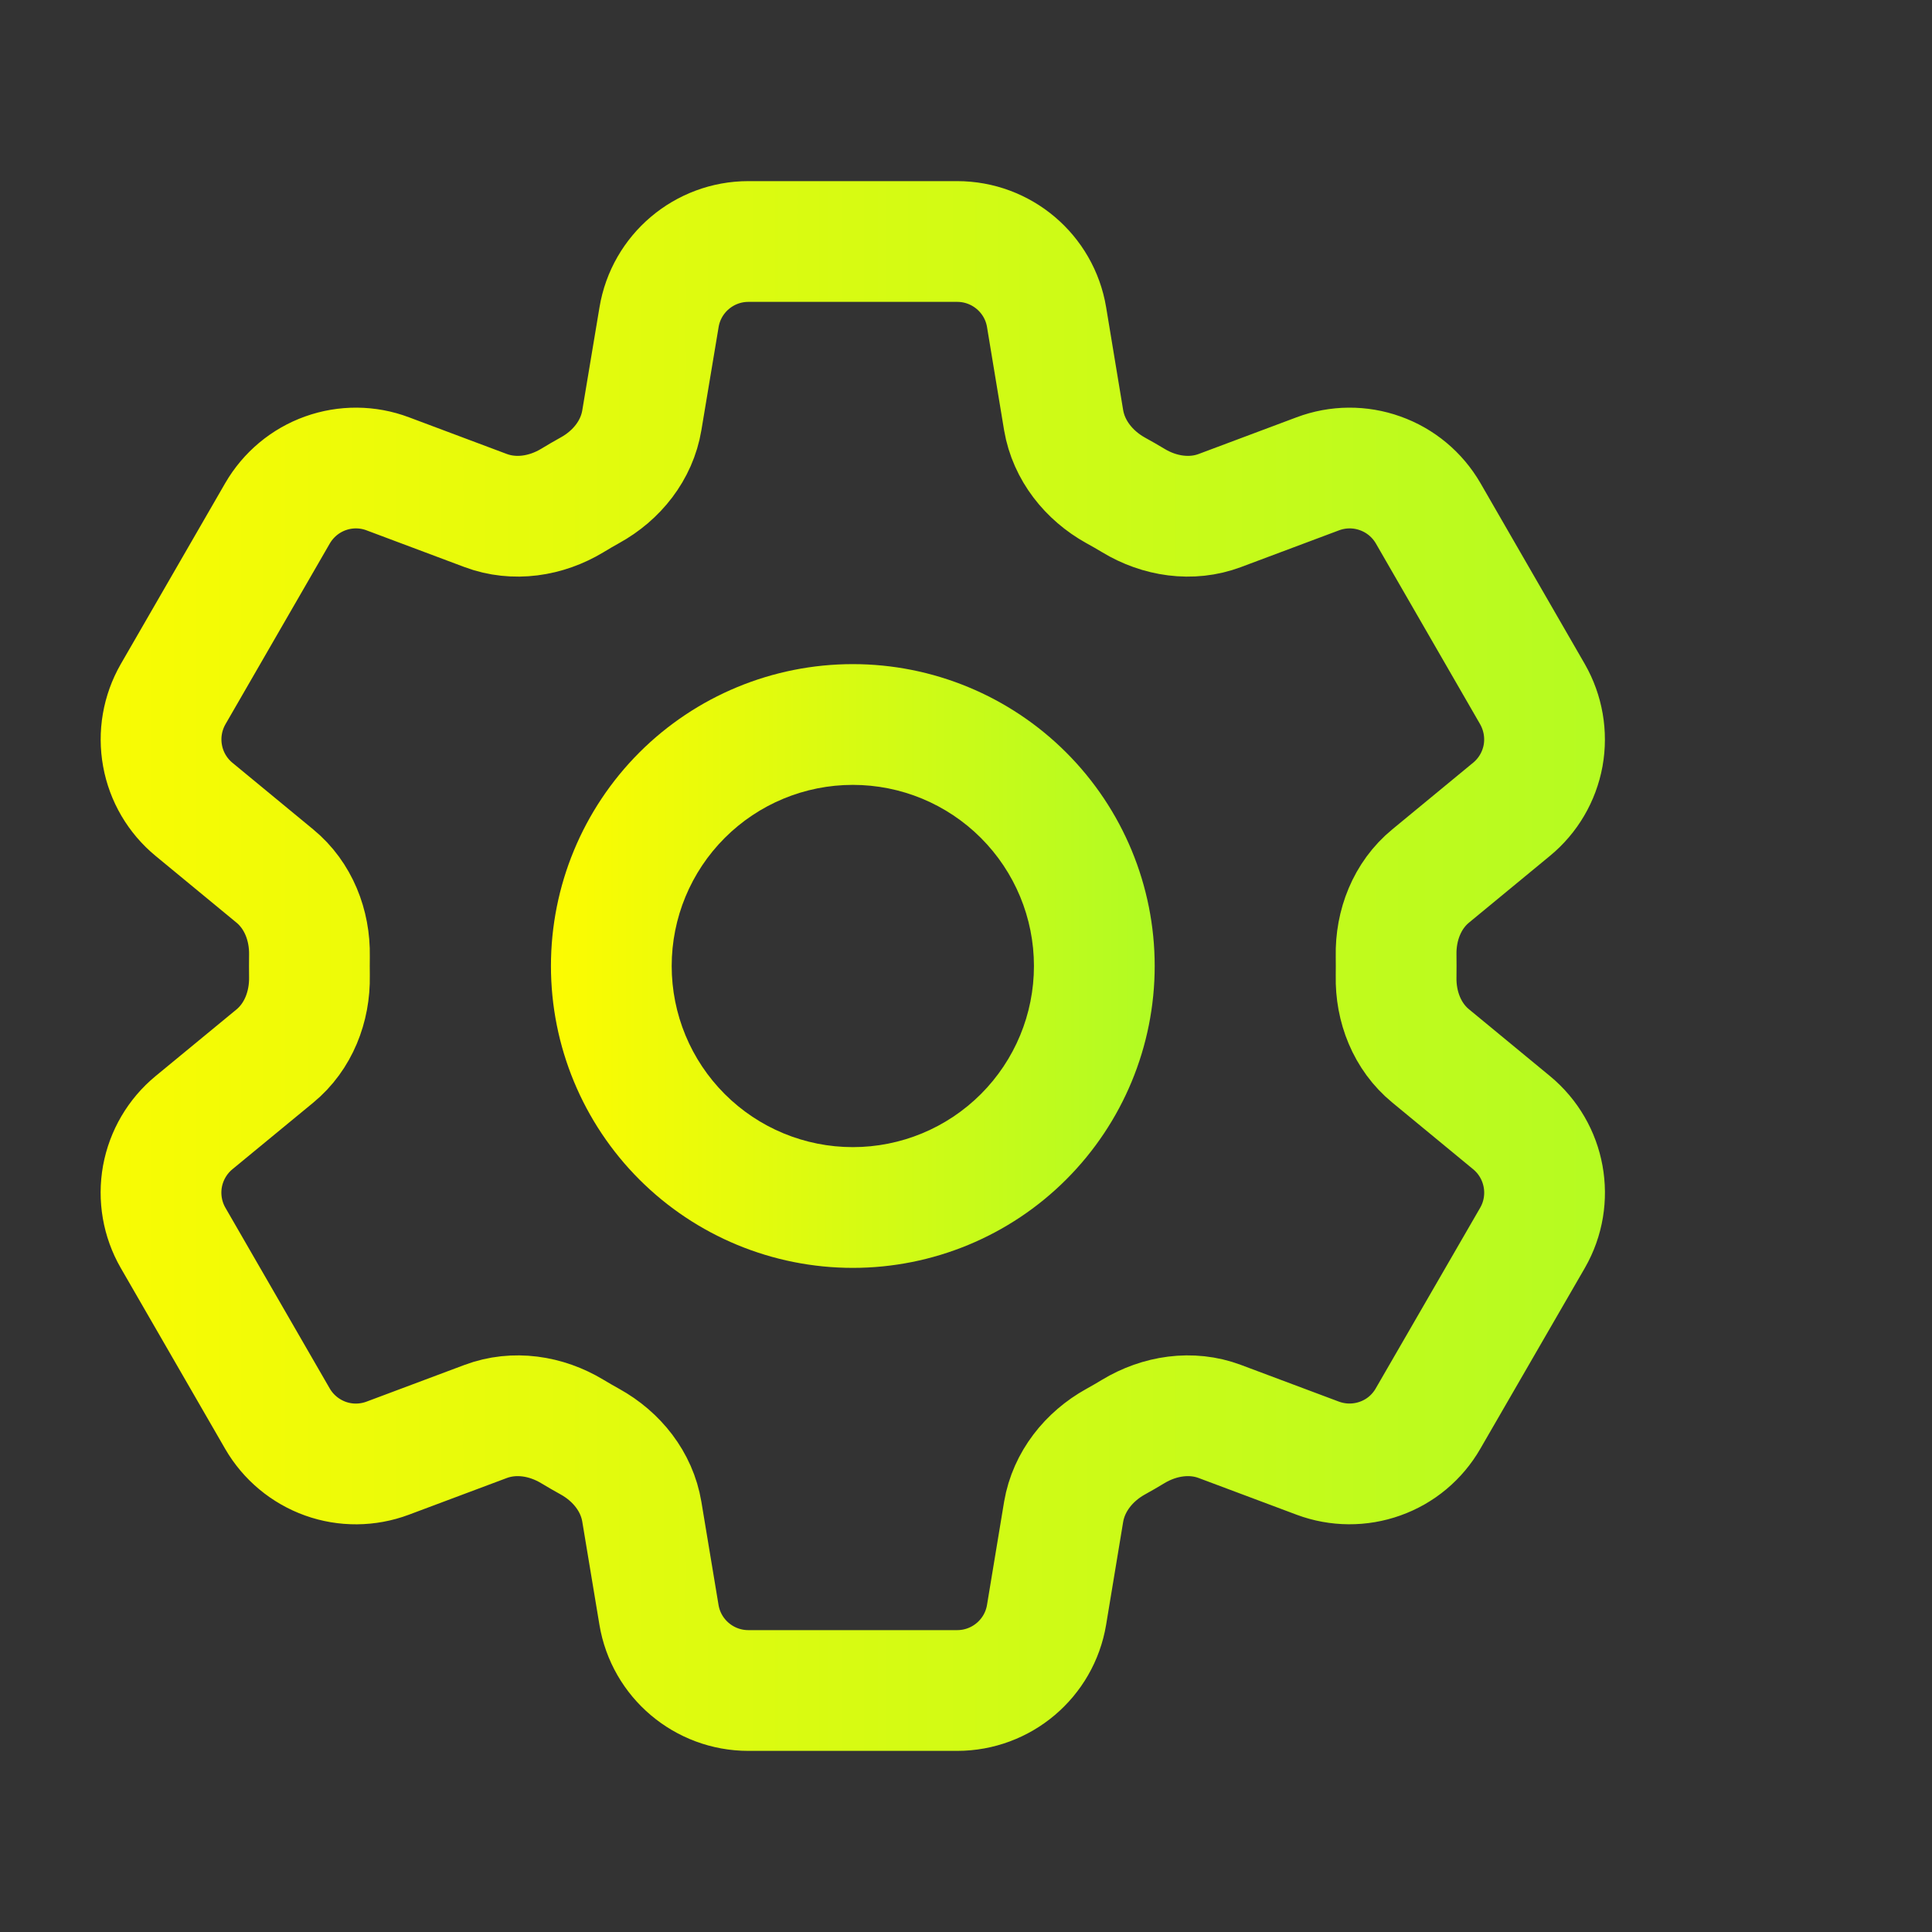
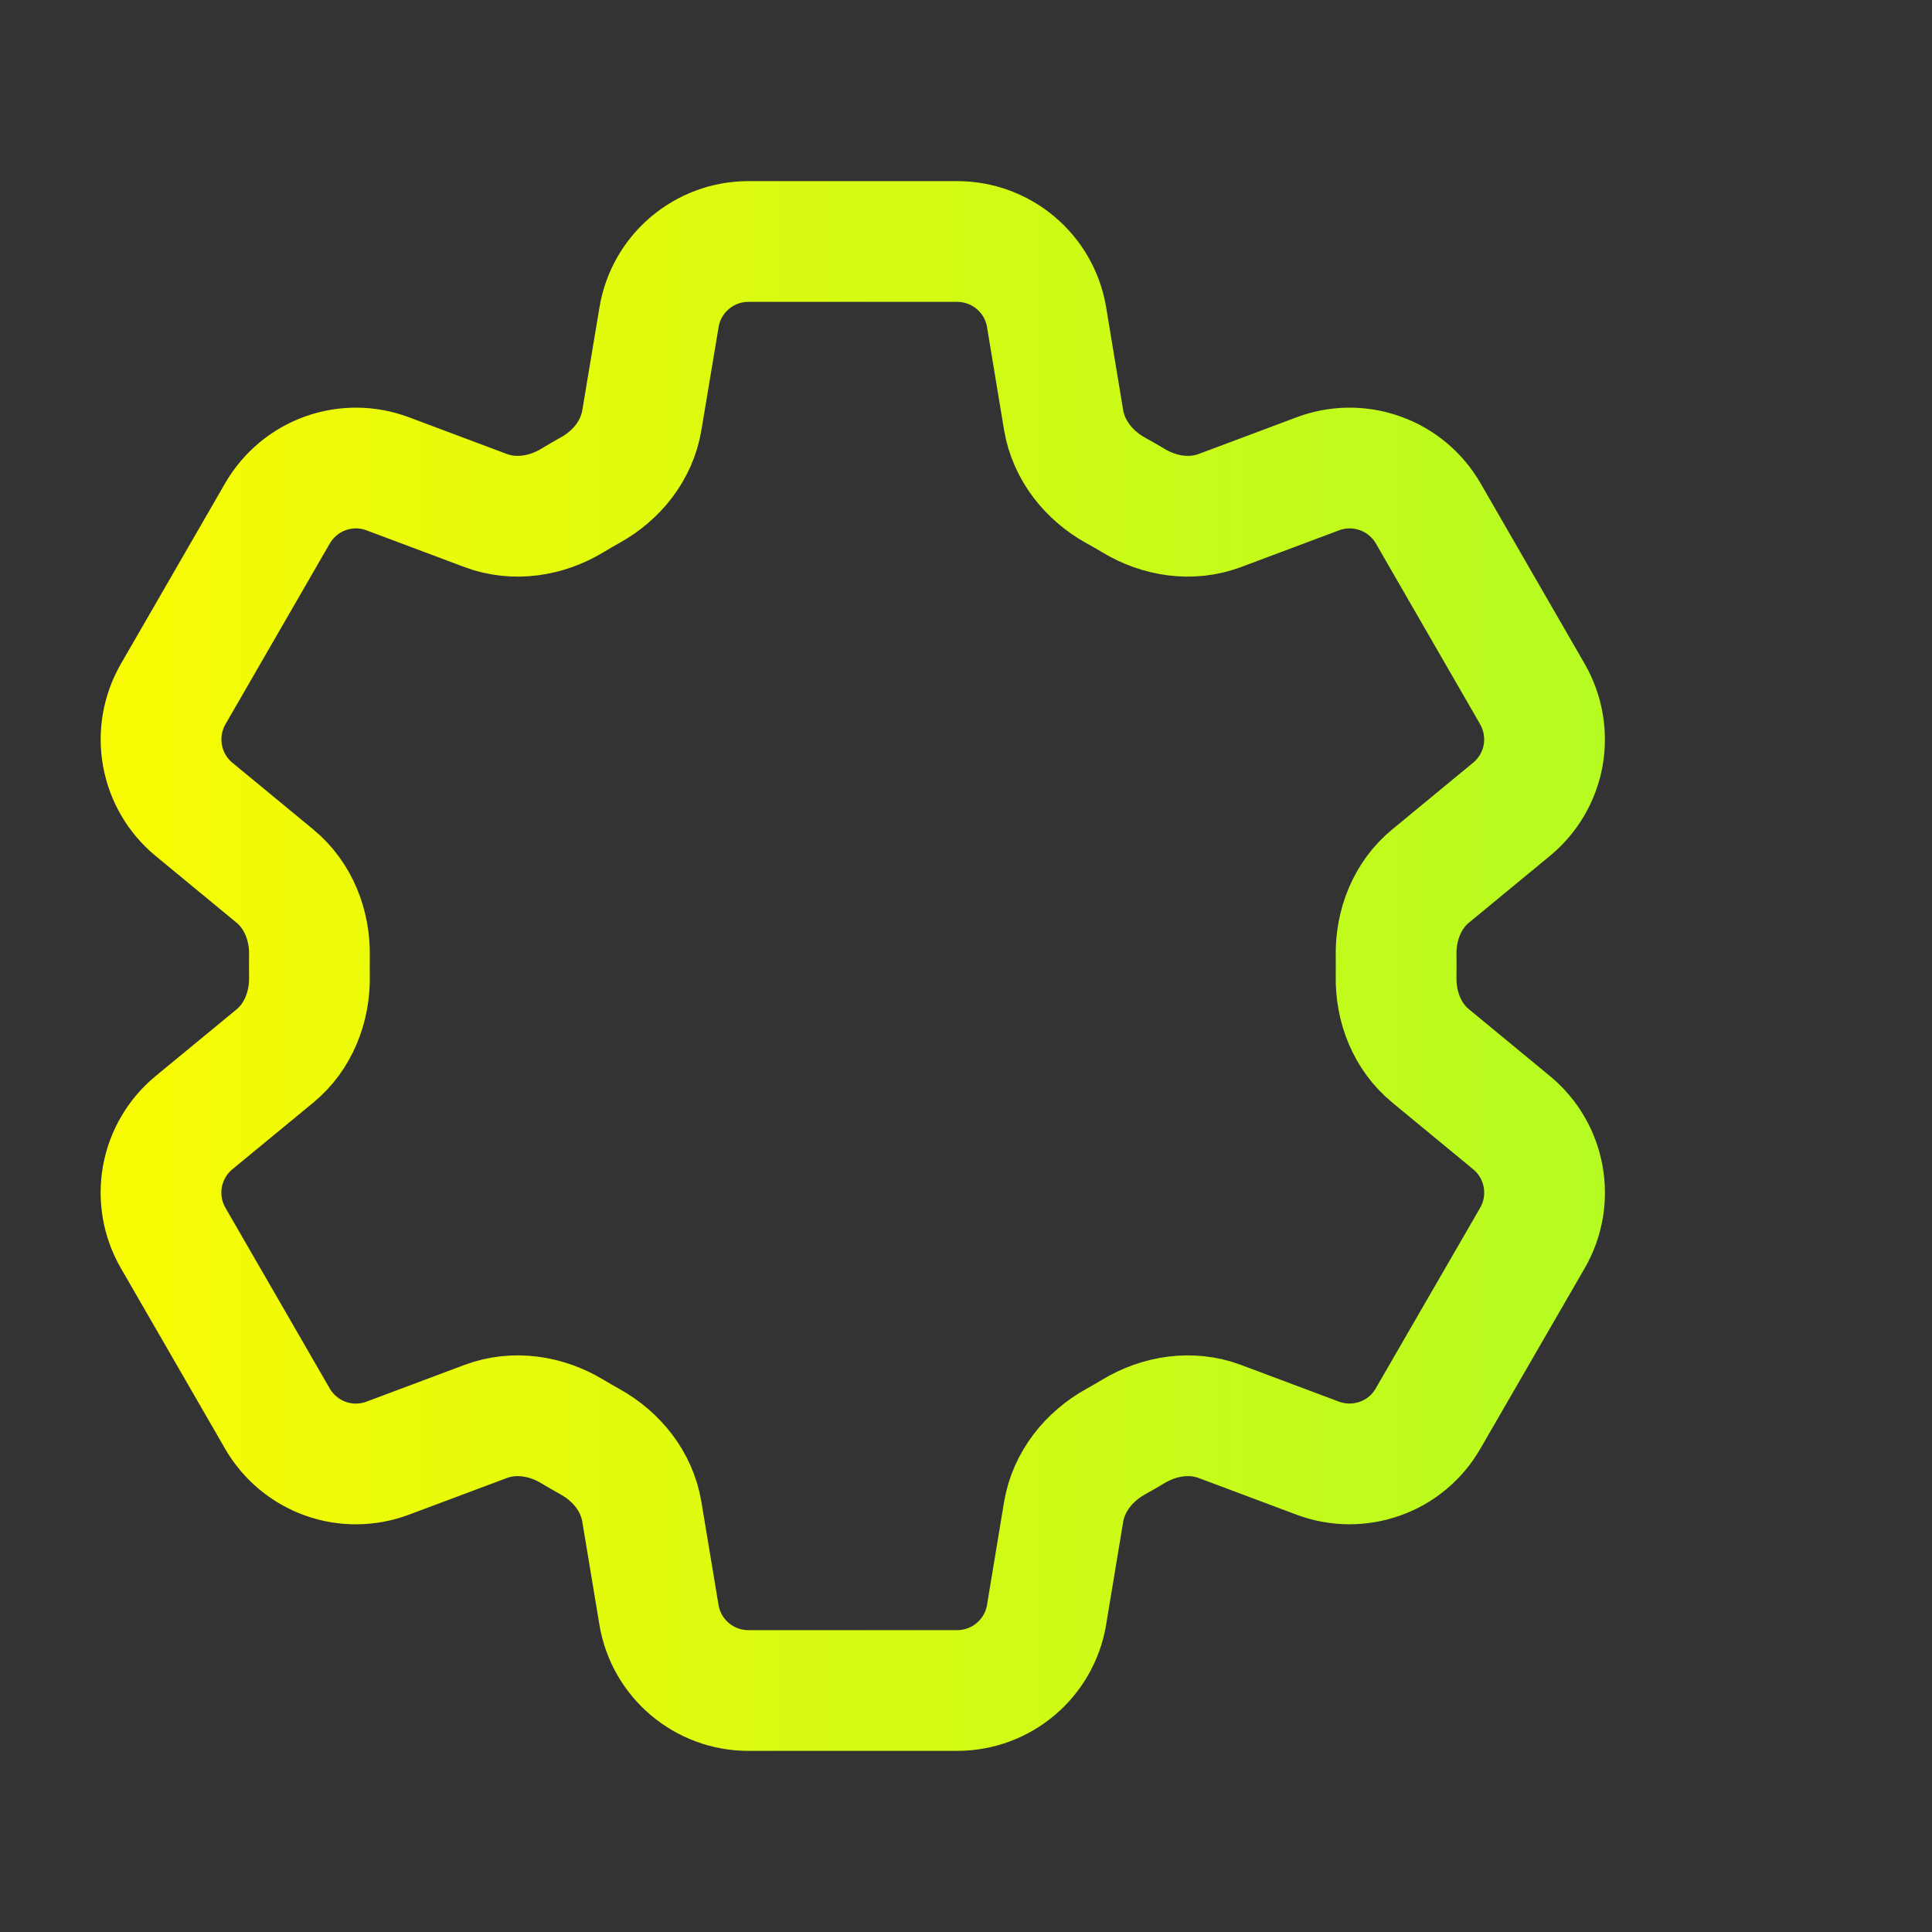
<svg xmlns="http://www.w3.org/2000/svg" width="24" height="24" viewBox="0 0 24 24" fill="none">
  <rect x="0" y="0" width="24" height="24" fill="#333333" stroke="none" />
  <path d="M8.187 3.94C8.277 3.398 8.747 3 9.297 3H11.89C12.441 3 12.911 3.398 13.001 3.94L13.213 5.221C13.277 5.595 13.527 5.907 13.858 6.091C13.932 6.131 14.005 6.174 14.079 6.218C14.402 6.414 14.799 6.475 15.153 6.342L16.37 5.886C16.62 5.792 16.895 5.79 17.145 5.88C17.396 5.969 17.607 6.145 17.741 6.376L19.037 8.623C19.169 8.854 19.216 9.124 19.169 9.386C19.121 9.648 18.982 9.885 18.776 10.054L17.773 10.881C17.48 11.121 17.335 11.494 17.343 11.873C17.344 11.958 17.344 12.043 17.343 12.128C17.335 12.506 17.48 12.878 17.773 13.118L18.777 13.946C19.201 14.296 19.311 14.9 19.038 15.376L17.739 17.623C17.606 17.854 17.396 18.03 17.145 18.119C16.894 18.209 16.62 18.207 16.37 18.114L15.153 17.658C14.799 17.525 14.403 17.586 14.078 17.782C14.005 17.826 13.932 17.869 13.857 17.91C13.527 18.093 13.277 18.405 13.213 18.779L13.001 20.059C12.911 20.602 12.441 21 11.89 21H9.296C8.746 21 8.276 20.602 8.186 20.06L7.973 18.779C7.911 18.405 7.661 18.093 7.329 17.909C7.255 17.868 7.182 17.826 7.109 17.782C6.784 17.586 6.389 17.525 6.033 17.658L4.816 18.114C4.567 18.207 4.293 18.21 4.042 18.12C3.792 18.03 3.581 17.855 3.447 17.624L2.15 15.377C2.017 15.146 1.971 14.876 2.018 14.614C2.066 14.352 2.205 14.115 2.41 13.946L3.414 13.119C3.706 12.879 3.851 12.506 3.844 12.127C3.843 12.042 3.843 11.957 3.844 11.872C3.851 11.494 3.706 11.122 3.414 10.882L2.41 10.054C2.205 9.885 2.066 9.648 2.019 9.387C1.971 9.125 2.018 8.855 2.15 8.624L3.447 6.377C3.581 6.146 3.791 5.97 4.042 5.88C4.293 5.79 4.568 5.792 4.817 5.886L6.033 6.342C6.389 6.475 6.784 6.414 7.109 6.218C7.181 6.174 7.255 6.131 7.329 6.09C7.661 5.907 7.911 5.595 7.973 5.221L8.187 3.94Z" stroke="url(#paint0_linear_212_94)" stroke-width="1.5" stroke-linecap="round" stroke-linejoin="round" />
-   <path fill-rule="evenodd" clip-rule="evenodd" d="M10.594 9.75C9.997 9.75 9.425 9.987 9.003 10.409C8.581 10.831 8.344 11.403 8.344 12C8.344 12.597 8.581 13.169 9.003 13.591C9.425 14.013 9.997 14.25 10.594 14.25C11.191 14.25 11.763 14.013 12.185 13.591C12.607 13.169 12.844 12.597 12.844 12C12.844 11.403 12.607 10.831 12.185 10.409C11.763 9.987 11.191 9.75 10.594 9.75ZM7.942 9.348C8.645 8.645 9.599 8.25 10.594 8.25C11.588 8.25 12.542 8.645 13.245 9.348C13.949 10.052 14.344 11.005 14.344 12C14.344 12.995 13.949 13.948 13.245 14.652C12.542 15.355 11.588 15.75 10.594 15.75C9.599 15.75 8.645 15.355 7.942 14.652C7.239 13.948 6.844 12.995 6.844 12C6.844 11.005 7.239 10.052 7.942 9.348Z" fill="url(#paint1_linear_212_94)" />
  <defs>
    <linearGradient id="paint0_linear_212_94" x1="21.097" y1="13.5" x2="0.09" y2="13.5" gradientUnits="userSpaceOnUse">
      <stop stop-color="#B1FB23" />
      <stop offset="1" stop-color="#FDFB01" />
    </linearGradient>
    <linearGradient id="paint1_linear_212_94" x1="6.84" y1="12.02" x2="14.338" y2="12.02" gradientUnits="userSpaceOnUse">
      <stop stop-color="#FDFB01" />
      <stop offset="1" stop-color="#B1FB23" />
    </linearGradient>
  </defs>
</svg>